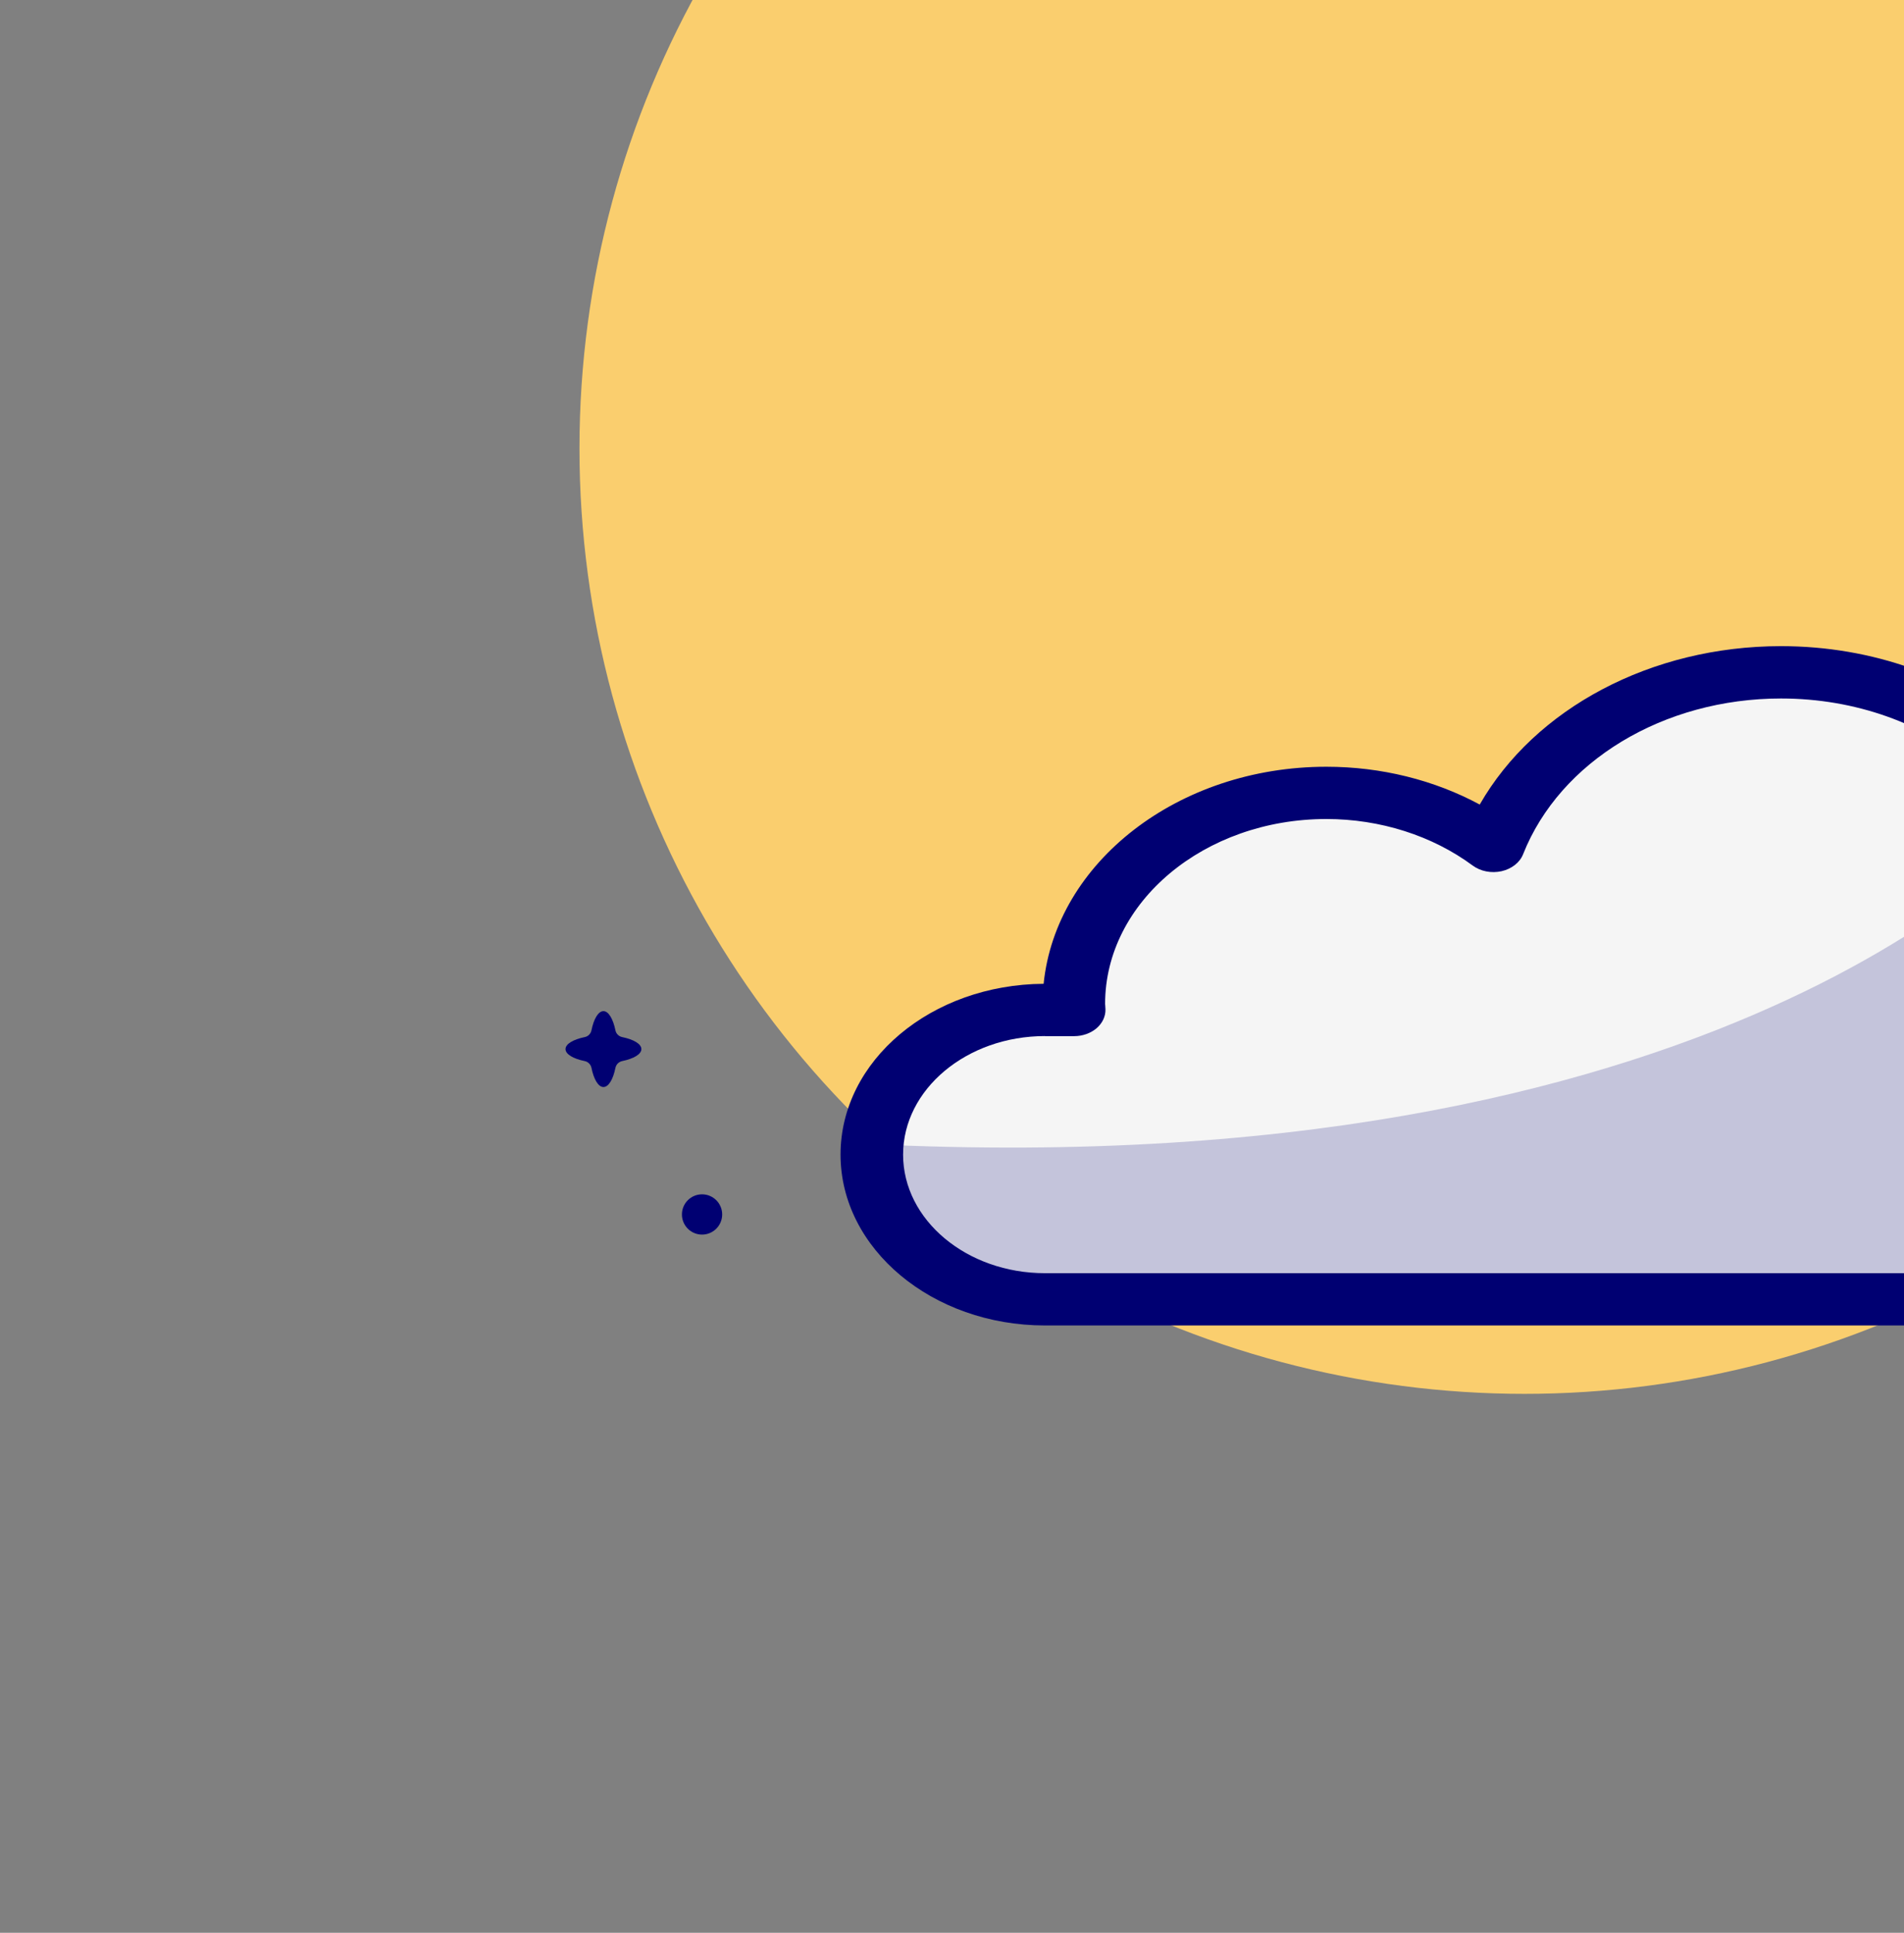
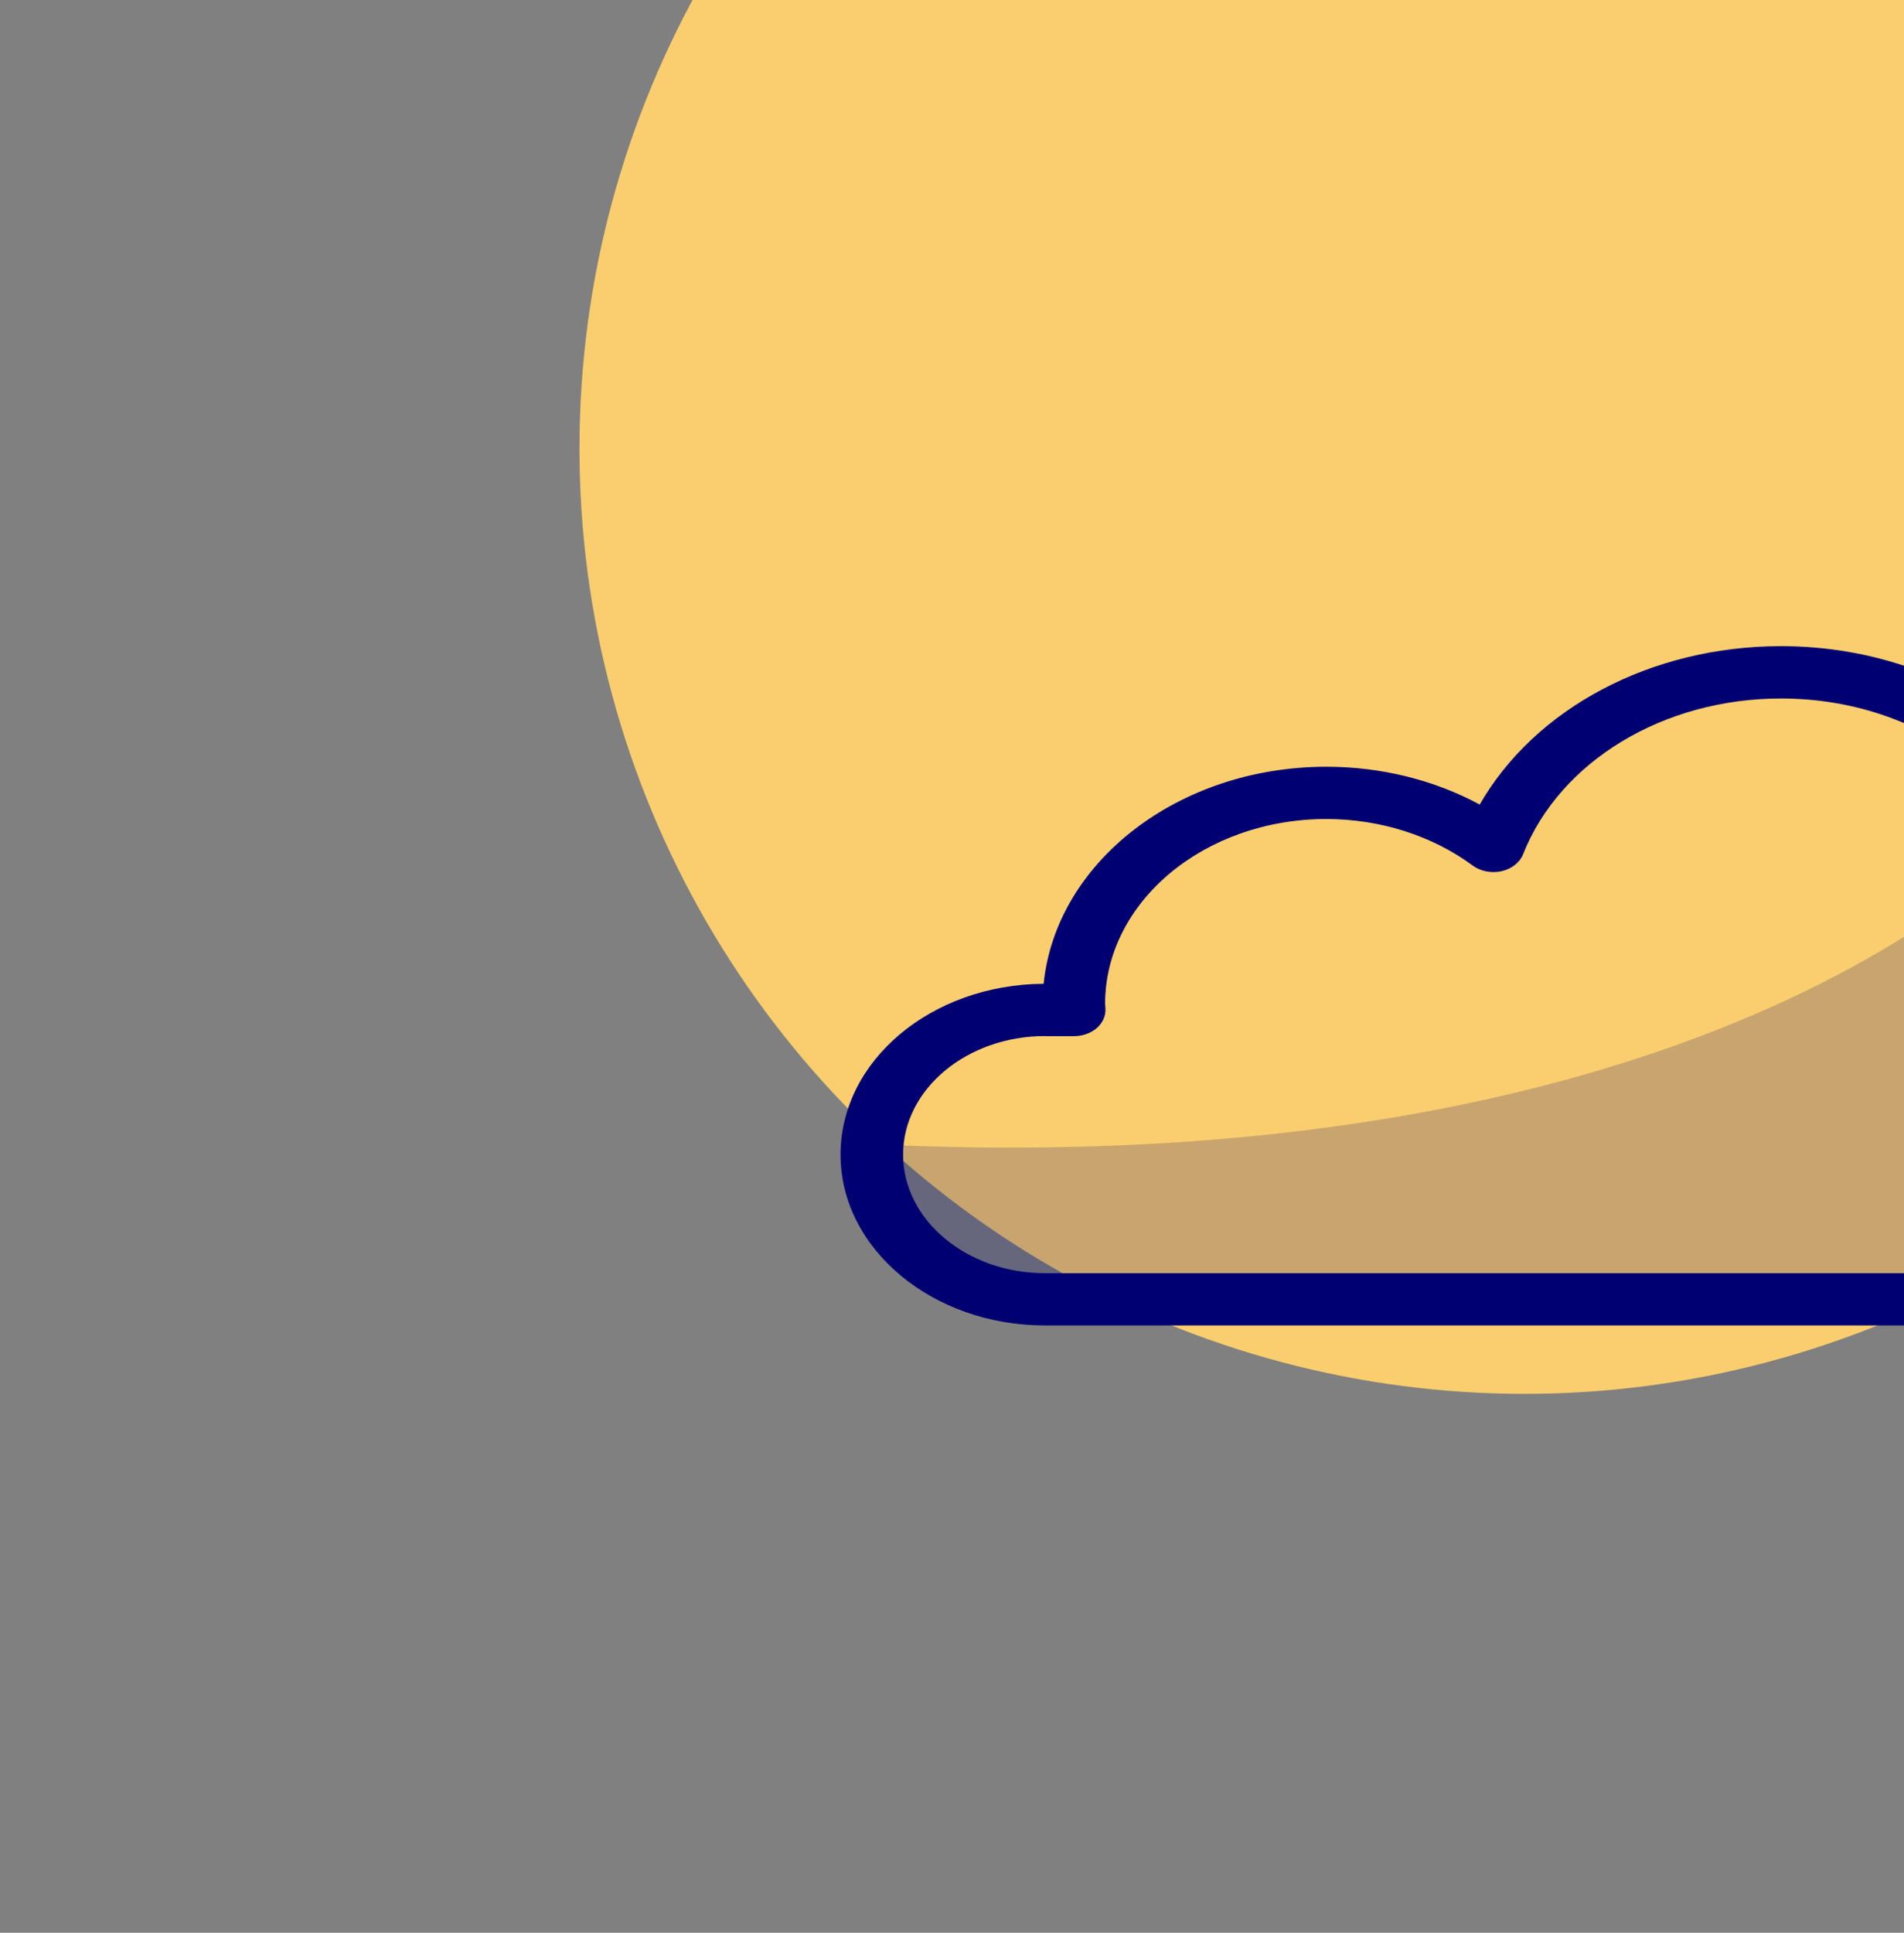
<svg xmlns="http://www.w3.org/2000/svg" version="1.1" id="Layer_2_00000096053574175837605140000006820287619754695553_" x="0px" y="0px" viewBox="0 0 2620.4 2658.9" style="enable-background:new 0 0 2620.4 2658.9;" xml:space="preserve">
  <rect x="0" y="0" width="2620.4" height="2658.9" fill="#808080" stroke="none" />
  <style type="text/css"> .st0{fill:#FACE6E;} .st1{fill:#F5F5F5;} .st2{fill:#000072;} .st3{opacity:0.2;} </style>
  <g id="Layer_2-2_00000060028784713304688510000009056418514322842788_">
    <g id="Layer_2-2">
      <g id="Layer_1-2">
        <g>
          <circle class="st0" cx="2098.1" cy="616.9" r="1300.6" />
          <g>
            <g>
-               <path class="st1" d="M2848.3,1389.3h-4.4c15.4-36.4,24.2-75.4,24.2-116.1c0-192.4-186.8-348.4-417.1-348.4 c-184.5,0-340.8,100.2-395.7,238.9c-61.3-45.3-141.6-73-229.9-73c-192,0-347.6,130-347.6,290.3c0,2.8,0.4,5.5,0.5,8.3h-40.2 c-131.6,0-238.3,89.1-238.3,199.1s106.7,199.1,238.3,199.1h1410.2c131.6,0,238.3-89.1,238.3-199.1S2980,1389.3,2848.3,1389.3 L2848.3,1389.3L2848.3,1389.3z" />
              <path class="st2" d="M2848.3,1823.4H1438.2c-155.1,0-281.4-105.4-281.4-235s125.2-234.1,279.5-235 c16.9-167,185-298.6,389.2-298.6c75.2,0,148.3,18.2,211,52c75.7-132.1,235.8-217.9,414.6-217.9 c253.7,0,460.1,172.4,460.1,384.3c0,28.2-3.8,56.3-11.4,84.1c130.7,20.2,229.9,116.2,229.9,231.1 C3129.7,1718,3003.5,1823.5,2848.3,1823.4L2848.3,1823.4L2848.3,1823.4z M1438.2,1425.3c-107.7,0-195.3,73.2-195.3,163.1 s87.6,163.1,195.3,163.1h1410.1c107.7,0,195.3-73.2,195.3-163.1s-87.6-163.1-195.3-163.1h-4.4c-14,0-27.1-5.7-35.1-15.2 c-8.1-9.5-10.1-21.7-5.4-32.7c14.4-34.1,21.8-69.1,21.8-104.1c0-172.3-167.8-312.4-374.1-312.4 c-161.5,0-304.1,86.1-354.9,214.2c-4.5,11.5-15.7,20.2-29.7,23.4c-14,3.1-28.9,0.2-39.7-7.8c-55.8-41.2-127.4-64-201.4-64 c-167.9,0-304.5,114.1-304.5,254.4c0,0.4,0.1,1.4,0.2,2.2c0.2,1.7,0.3,3.4,0.3,5.1c0.3,9.7-4.1,19.1-12.2,26.1 c-8.1,6.9-19.2,10.9-30.8,10.9H1438.2L1438.2,1425.3L1438.2,1425.3L1438.2,1425.3z" />
            </g>
            <g class="st3">
              <path class="st2" d="M2809.4,1137.9c0,0-403.8,487.2-1585.2,437.2c0,0,0,162.4,179.4,199.9l1495.5-12.5 c0,0,403.8-162.4-59.8-374.8C2839.3,1387.7,2944,1212.9,2809.4,1137.9L2809.4,1137.9L2809.4,1137.9L2809.4,1137.9z" />
            </g>
          </g>
          <g>
-             <circle class="st2" cx="966.2" cy="1670.7" r="27.7" />
-             <path class="st2" d="M830.5,1495.4c7.1,0,13.3-10.6,16.5-26.4c1-4.7,4.6-8.3,9.3-9.3c15.8-3.3,26.4-9.4,26.4-16.5 s-10.7-13.3-26.4-16.5c-4.7-1-8.4-4.6-9.3-9.3c-3.3-15.8-9.5-26.4-16.5-26.4c-7.1,0-13.3,10.6-16.5,26.4 c-1,4.7-4.6,8.4-9.3,9.3c-15.8,3.3-26.4,9.4-26.4,16.5s10.7,13.3,26.4,16.5c4.7,1,8.3,4.6,9.3,9.3 C817.2,1484.8,823.4,1495.4,830.5,1495.4z" />
            <circle class="st2" cx="1182.6" cy="-699.2" r="42.2" />
-             <circle class="st2" cx="963.2" cy="-498.2" r="27.6" />
          </g>
        </g>
      </g>
    </g>
  </g>
</svg>